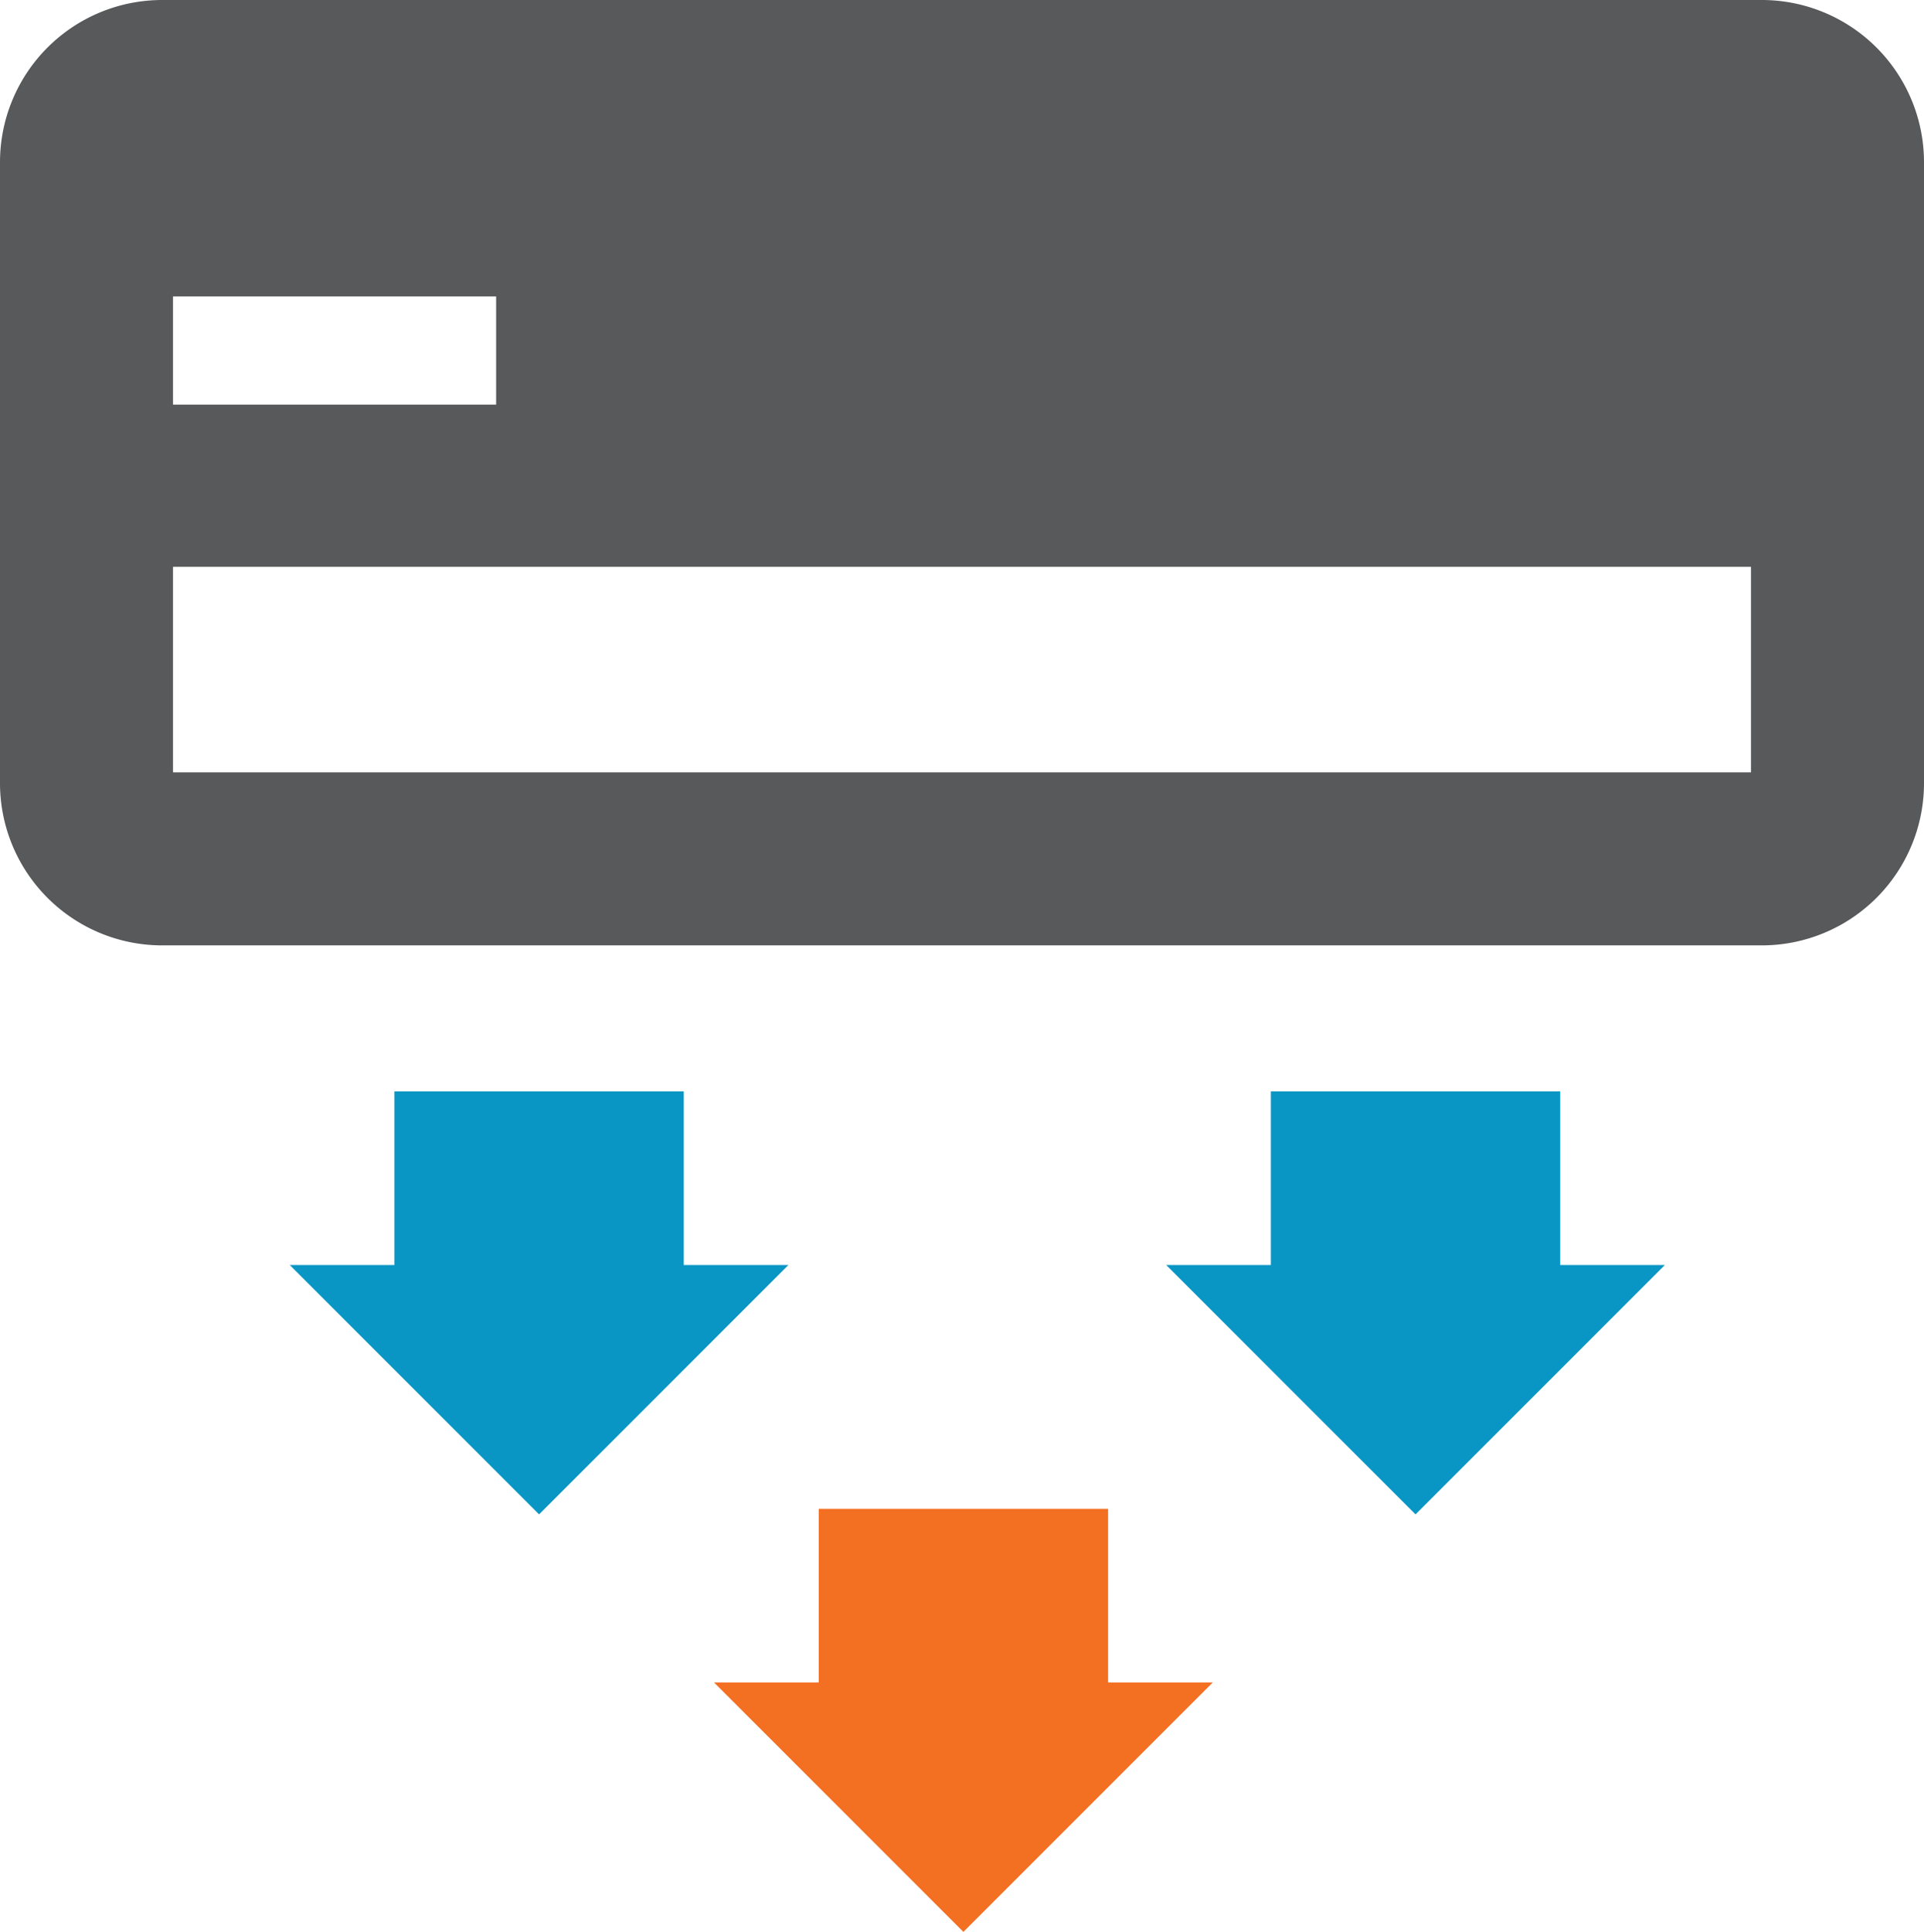
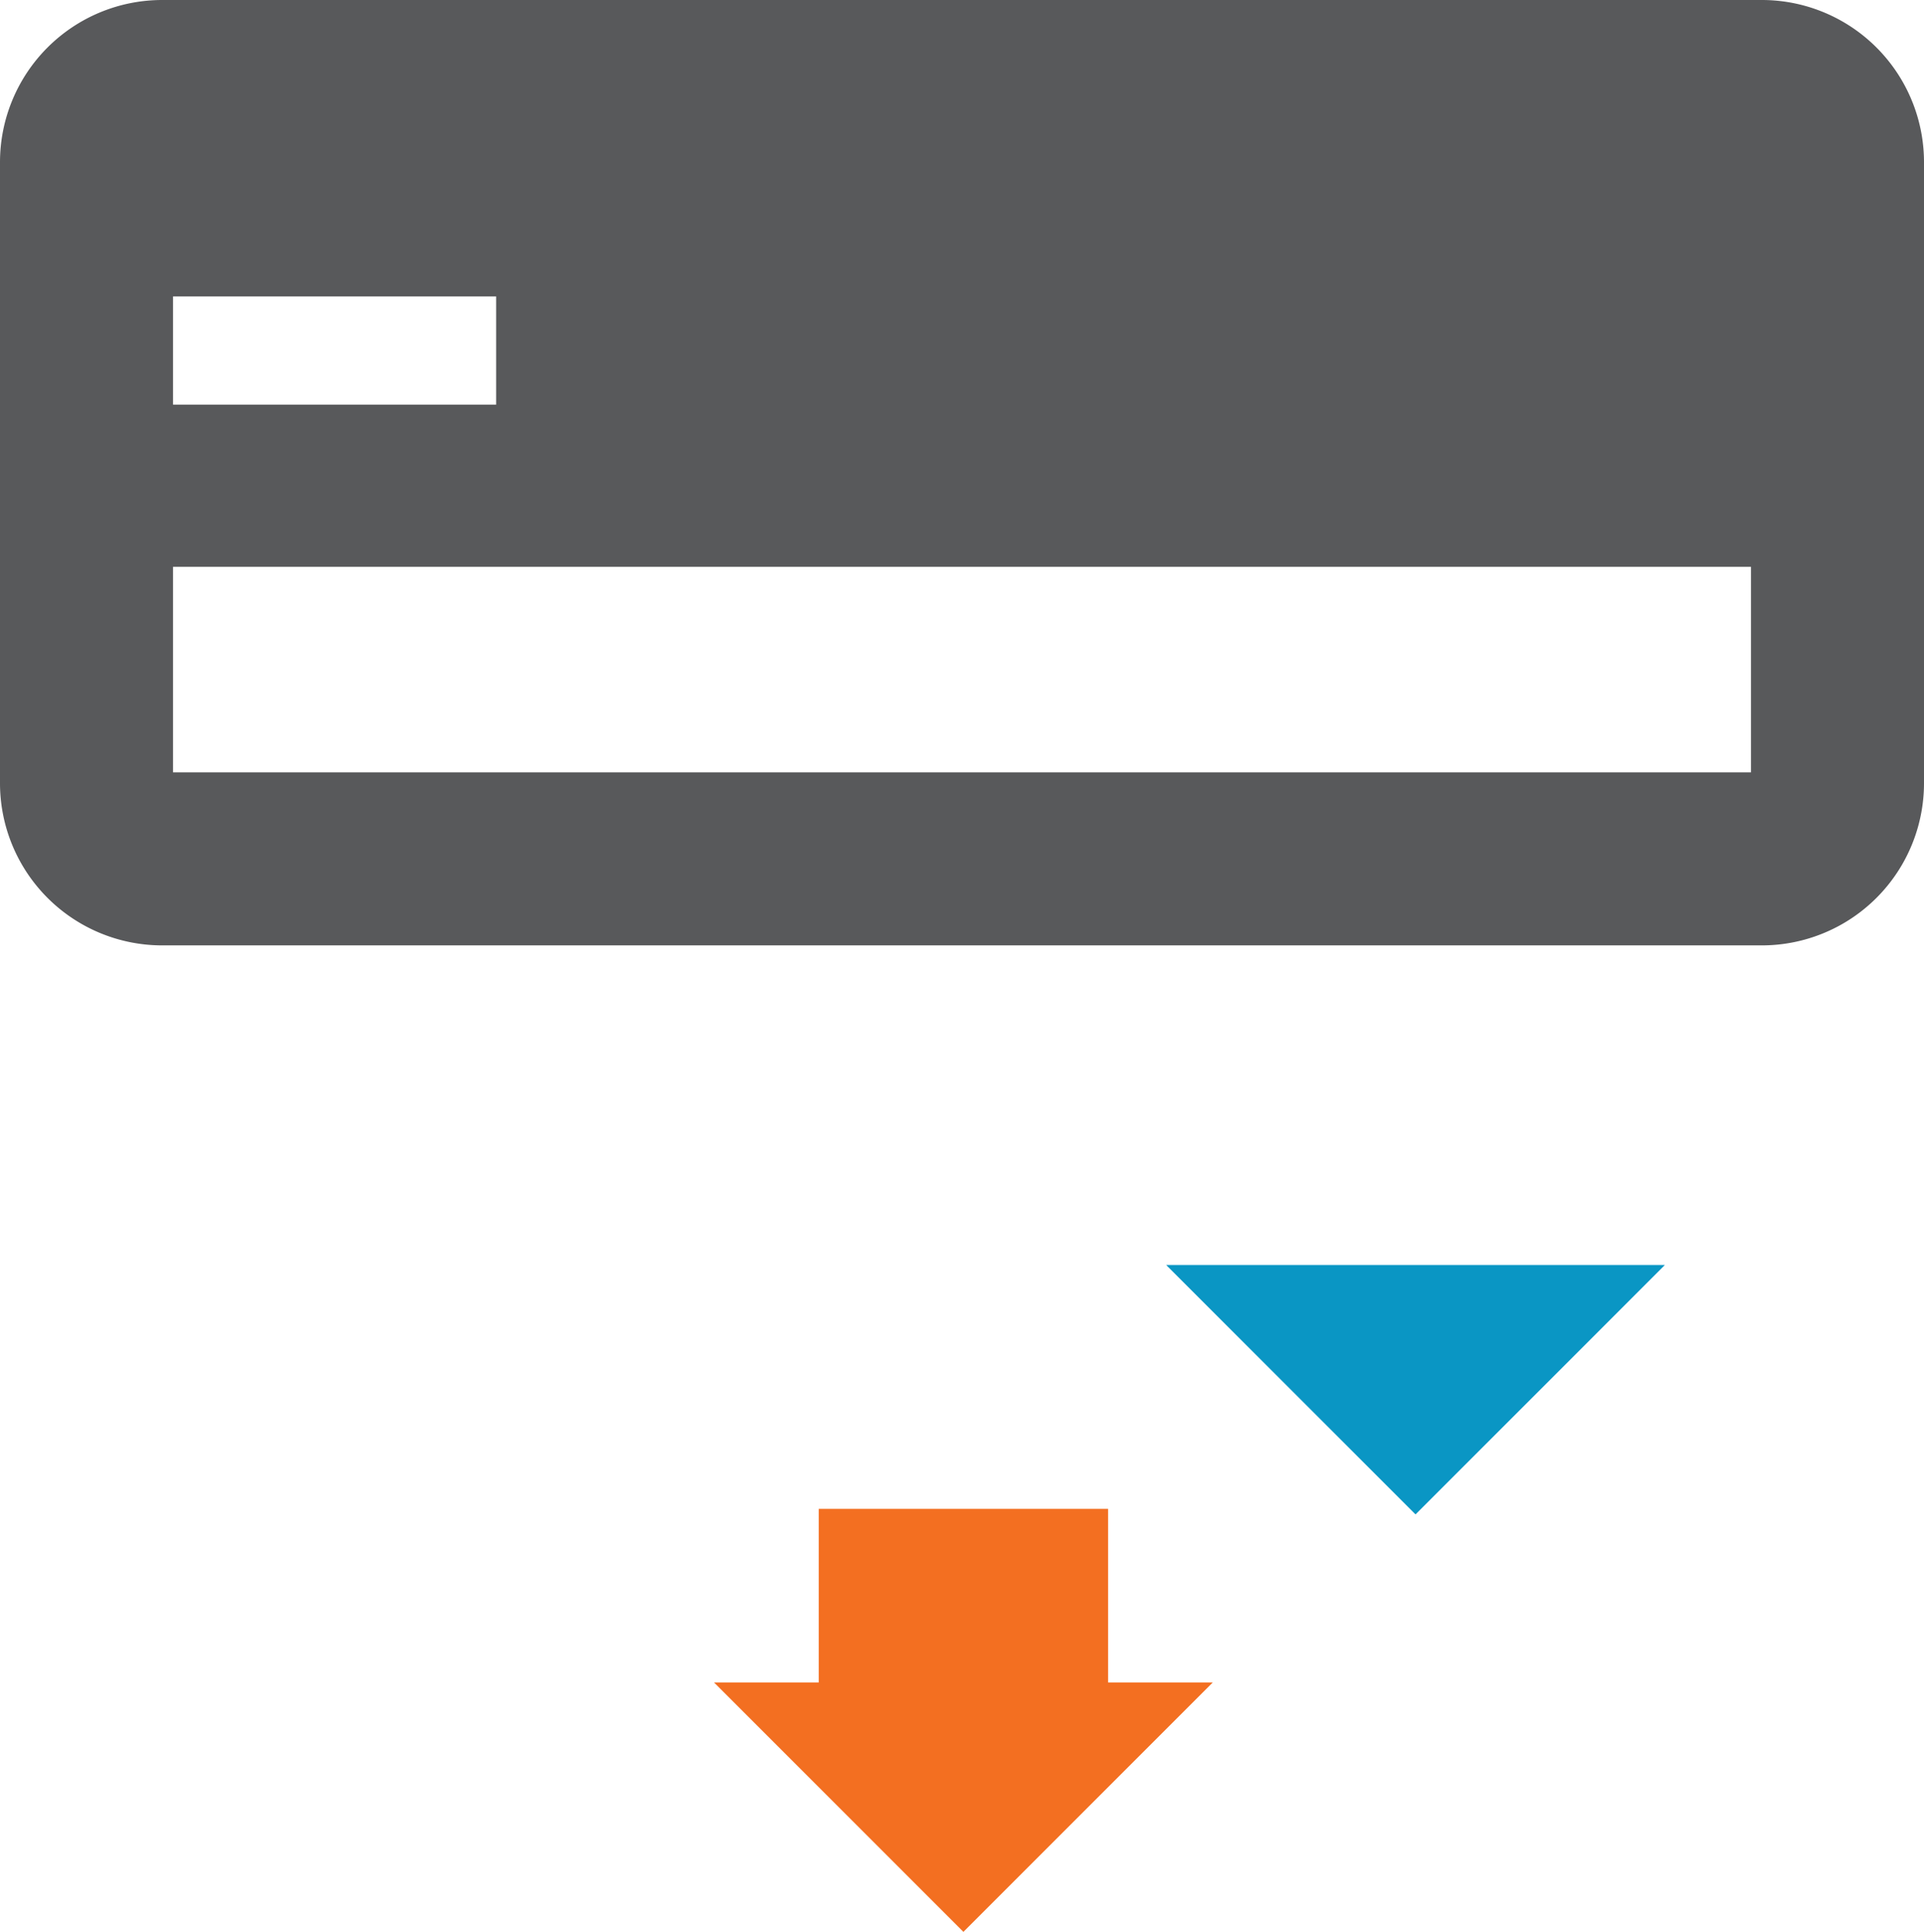
<svg xmlns="http://www.w3.org/2000/svg" viewBox="0 0 177.92 178.62">
  <defs>
    <style>.cls-1{fill:#58595b;}.cls-2{fill:#0a96c4;}.cls-3{fill:#f36f21;}</style>
  </defs>
  <title>icon-how</title>
  <g id="Layer_2" data-name="Layer 2">
    <g id="Layer_2-2" data-name="Layer 2">
      <path class="cls-1" d="M162.92,0H15A15,15,0,0,0,0,15V72.41a15,15,0,0,0,15,15H162.92a15,15,0,0,0,15-15V15A15,15,0,0,0,162.92,0ZM16,27.41H45.88v10H16Zm145.92,44H16v-19H161.92Z" />
-       <rect class="cls-2" x="36.47" y="100.91" width="26.76" height="22.41" />
-       <polyline class="cls-2" points="72.91 116.96 49.85 140.02 26.79 116.96" />
      <rect class="cls-3" x="75.71" y="139.51" width="26.76" height="22.41" />
      <polyline class="cls-3" points="112.15 155.56 89.09 178.62 66.03 155.56" />
-       <rect class="cls-2" x="117.52" y="100.91" width="26.76" height="22.41" />
      <polyline class="cls-2" points="153.96 116.96 130.9 140.02 107.84 116.96" />
    </g>
  </g>
</svg>